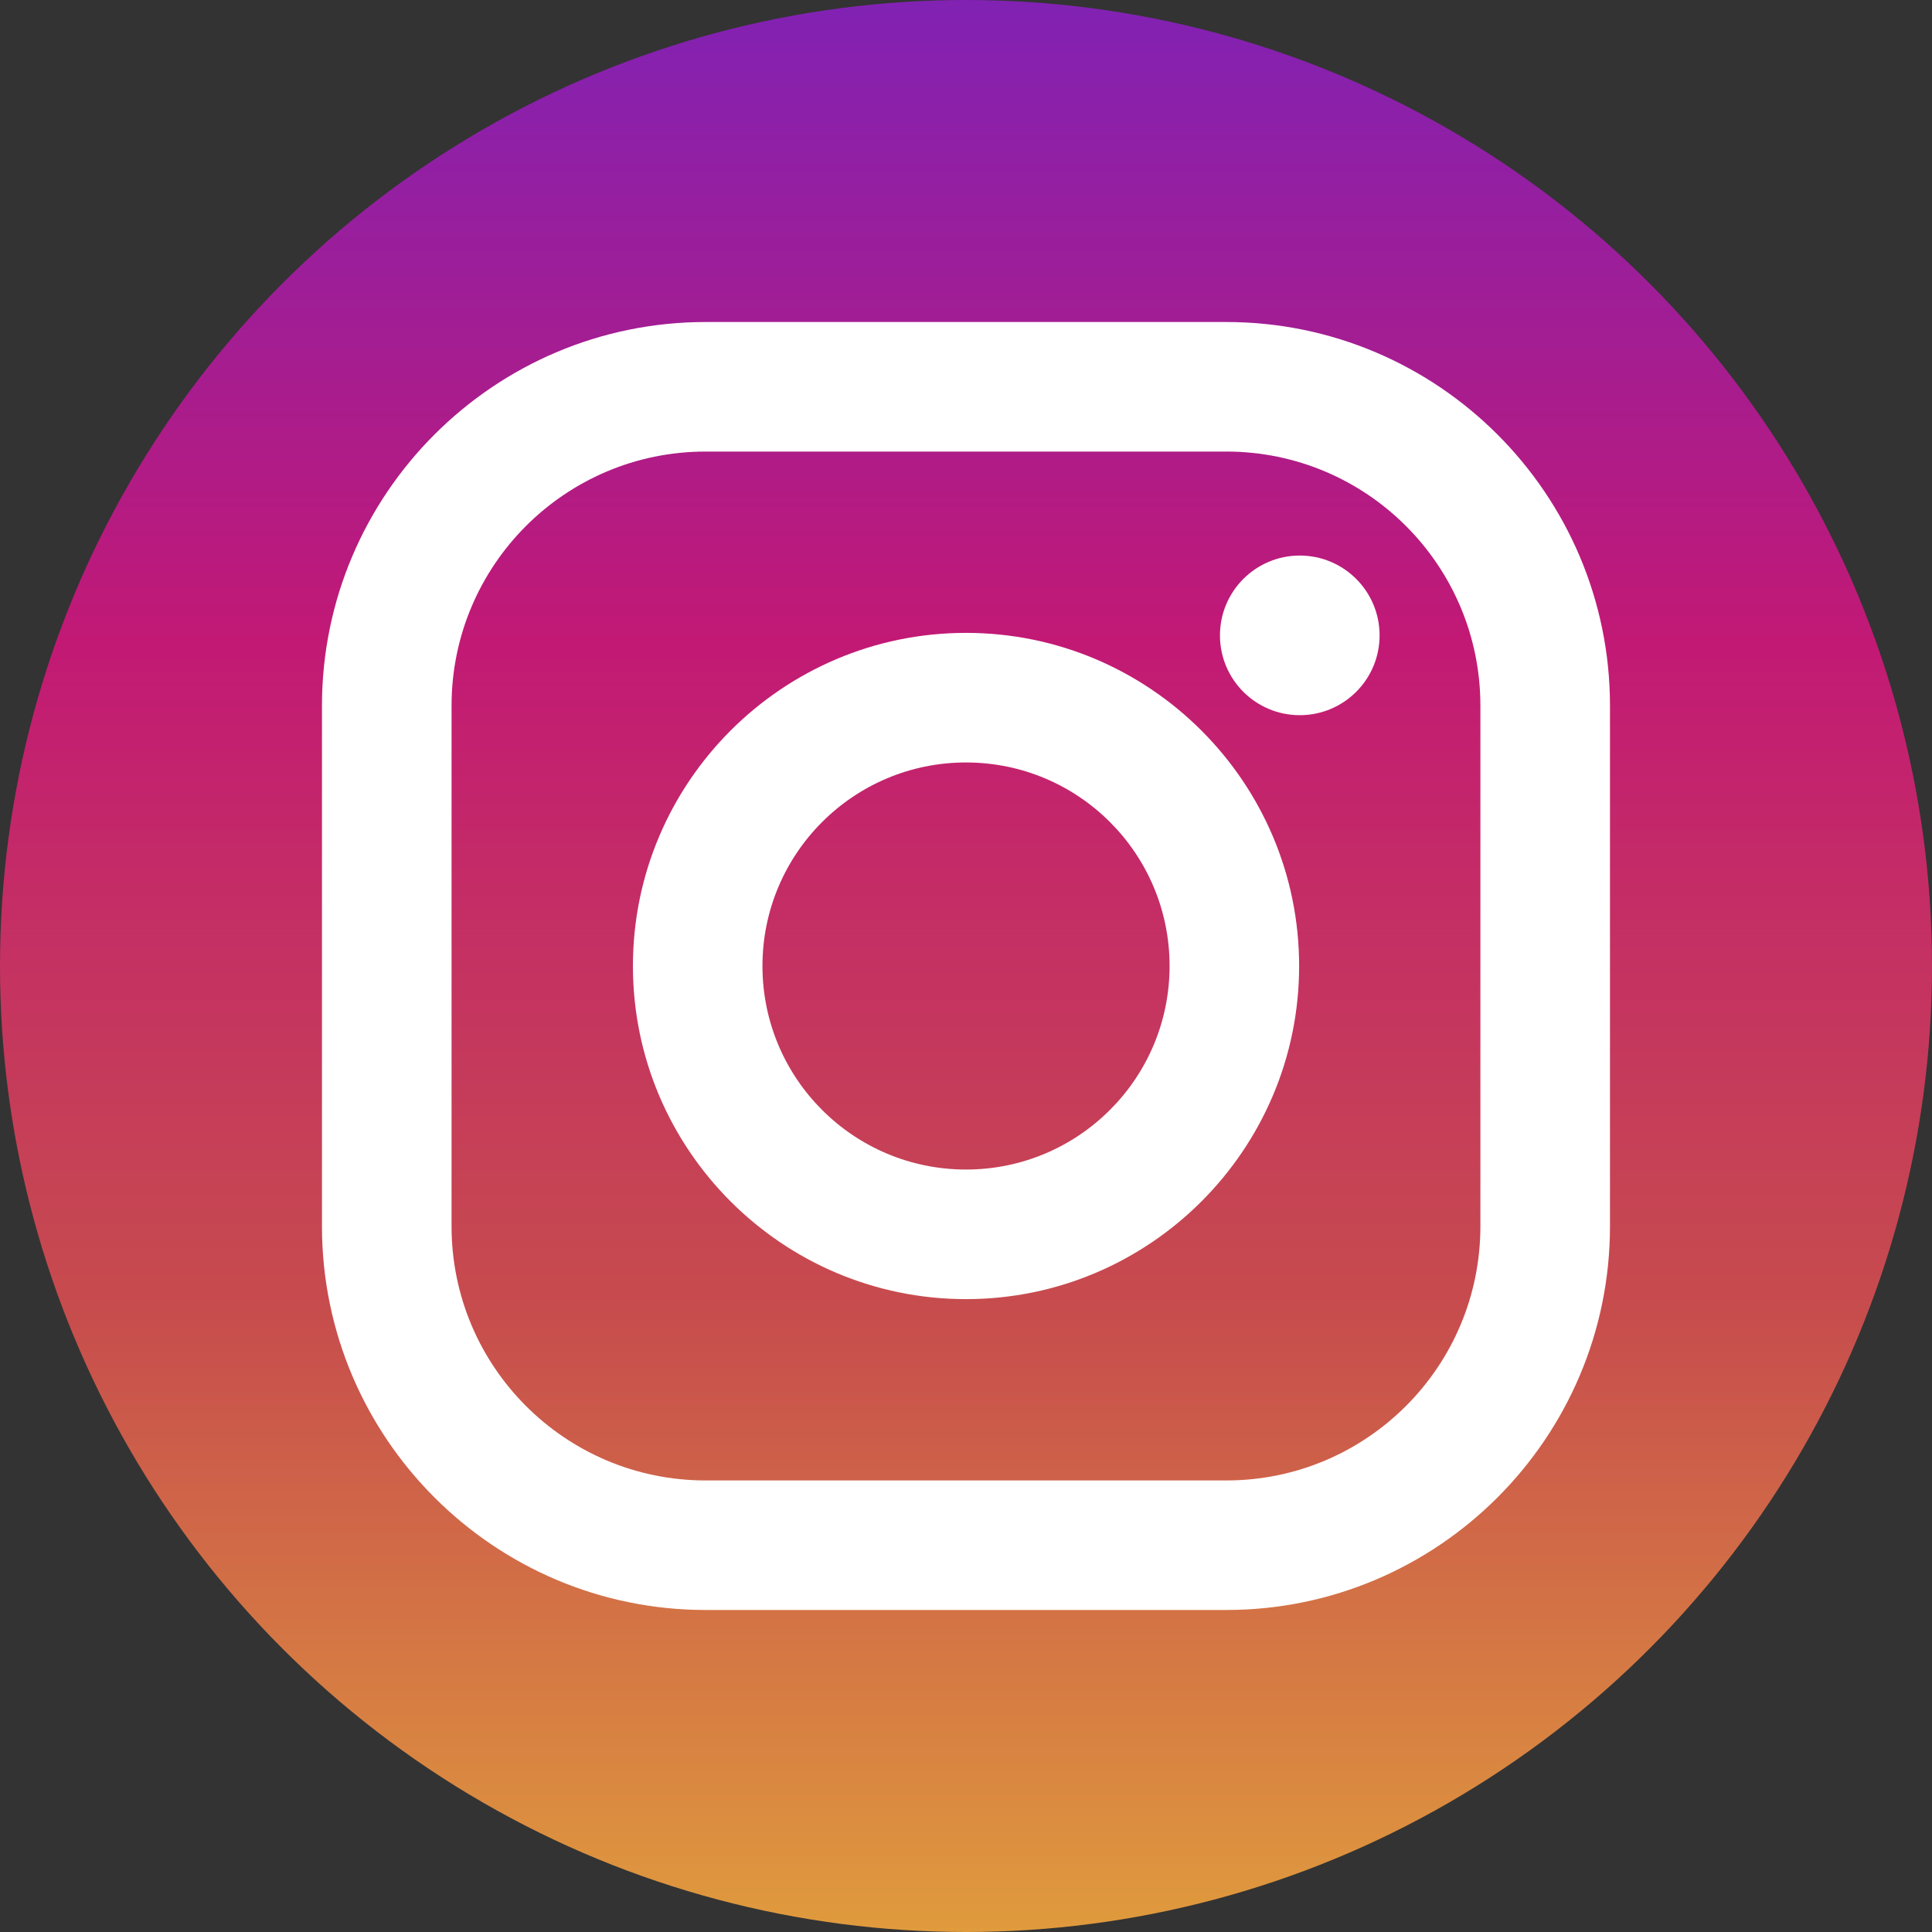
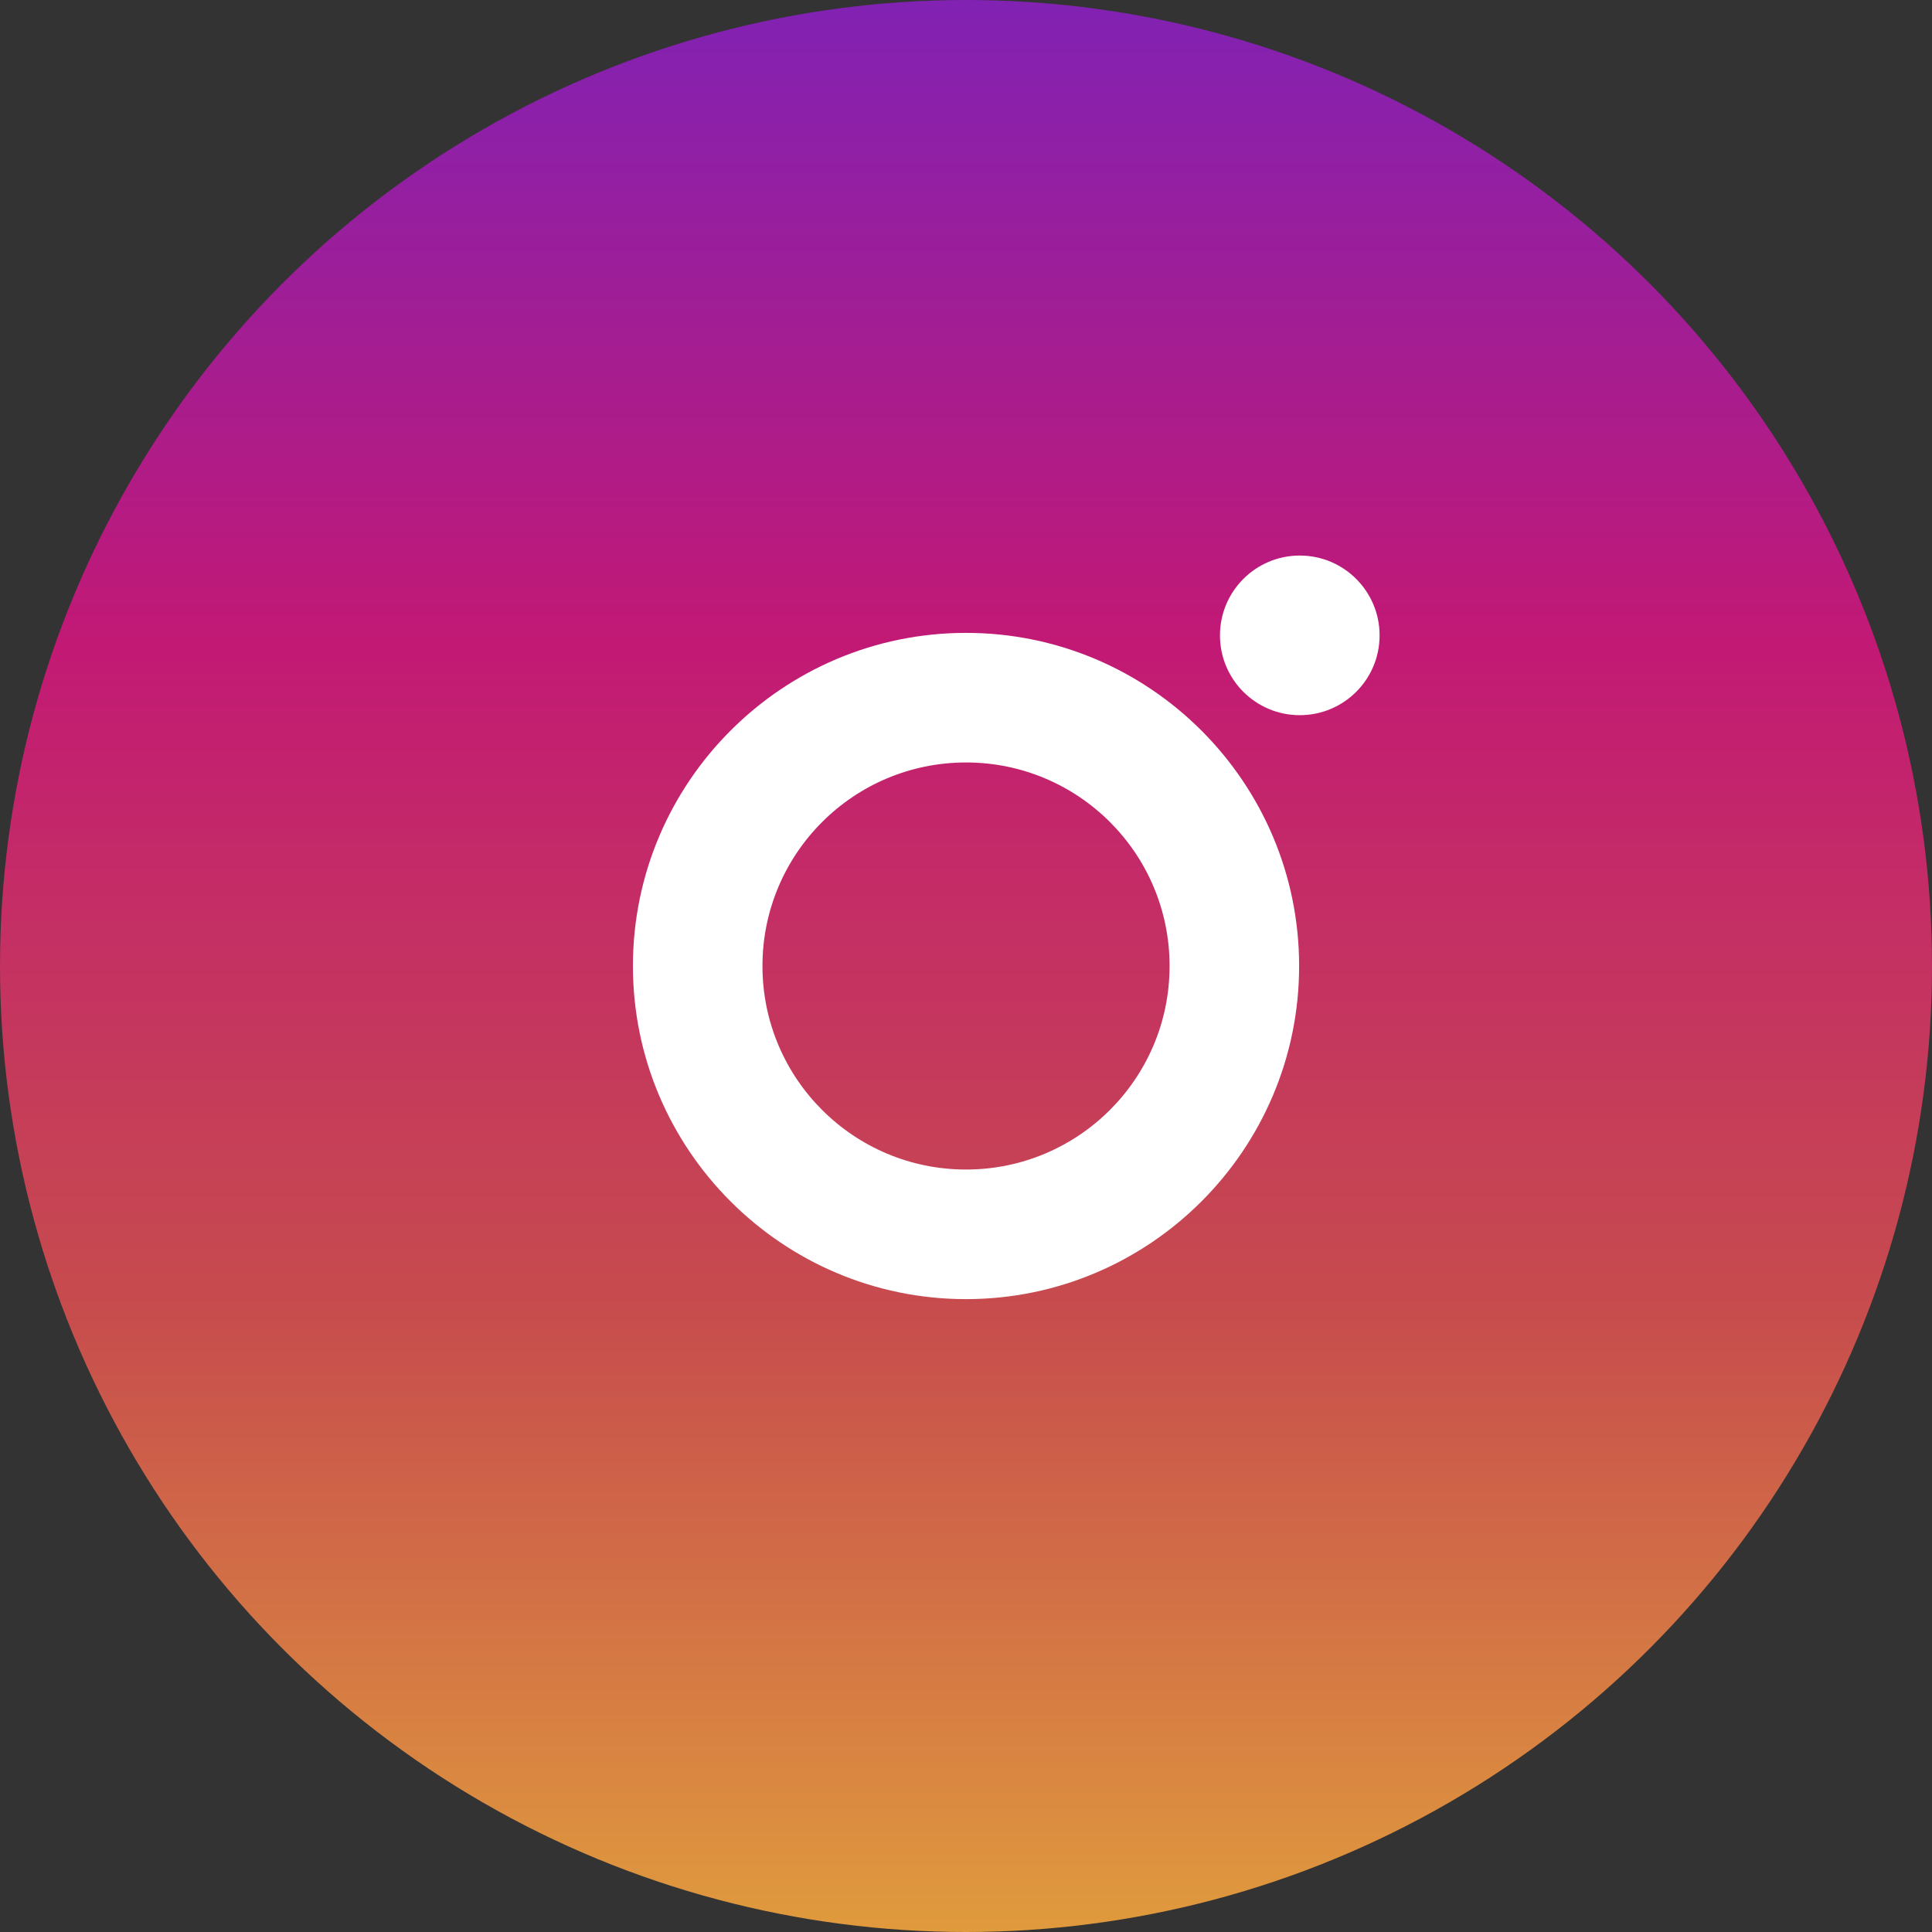
<svg xmlns="http://www.w3.org/2000/svg" width="40" height="40" viewBox="0 0 40 40" fill="none">
  <rect x="0" y="0" width="40" height="40" fill="#333333" stroke="none" />
  <circle cx="20" cy="20" r="20" fill="url(#paint0_linear_995_1732)" />
-   <path d="M25.389 6.667H14.61C10.23 6.667 6.666 10.23 6.666 14.611V25.389C6.666 29.77 10.23 33.333 14.61 33.333H25.389C29.769 33.333 33.333 29.77 33.333 25.389V14.611C33.333 10.23 29.769 6.667 25.389 6.667ZM30.65 25.389C30.65 28.295 28.294 30.651 25.389 30.651H14.61C11.704 30.651 9.349 28.295 9.349 25.389V14.611C9.349 11.705 11.704 9.349 14.61 9.349H25.389C28.294 9.349 30.65 11.705 30.65 14.611V25.389Z" fill="white" />
  <path d="M20 13.103C16.198 13.103 13.104 16.197 13.104 20C13.104 23.803 16.198 26.897 20 26.897C23.803 26.897 26.897 23.803 26.897 20C26.897 16.197 23.803 13.103 20 13.103ZM20 24.214C17.673 24.214 15.786 22.328 15.786 20C15.786 17.672 17.673 15.786 20 15.786C22.328 15.786 24.215 17.672 24.215 20C24.215 22.327 22.328 24.214 20 24.214Z" fill="white" />
  <path d="M26.91 14.807C27.823 14.807 28.563 14.068 28.563 13.155C28.563 12.242 27.823 11.502 26.91 11.502C25.998 11.502 25.258 12.242 25.258 13.155C25.258 14.068 25.998 14.807 26.91 14.807Z" fill="white" />
  <defs>
    <linearGradient id="paint0_linear_995_1732" x1="20" y1="40" x2="20" y2="-3.5" gradientUnits="userSpaceOnUse">
      <stop stop-color="#E09B3D" />
      <stop offset="0.297" stop-color="#C74C4D" />
      <stop offset="0.615" stop-color="#C21975" />
      <stop offset="1" stop-color="#7024C4" />
    </linearGradient>
  </defs>
</svg>